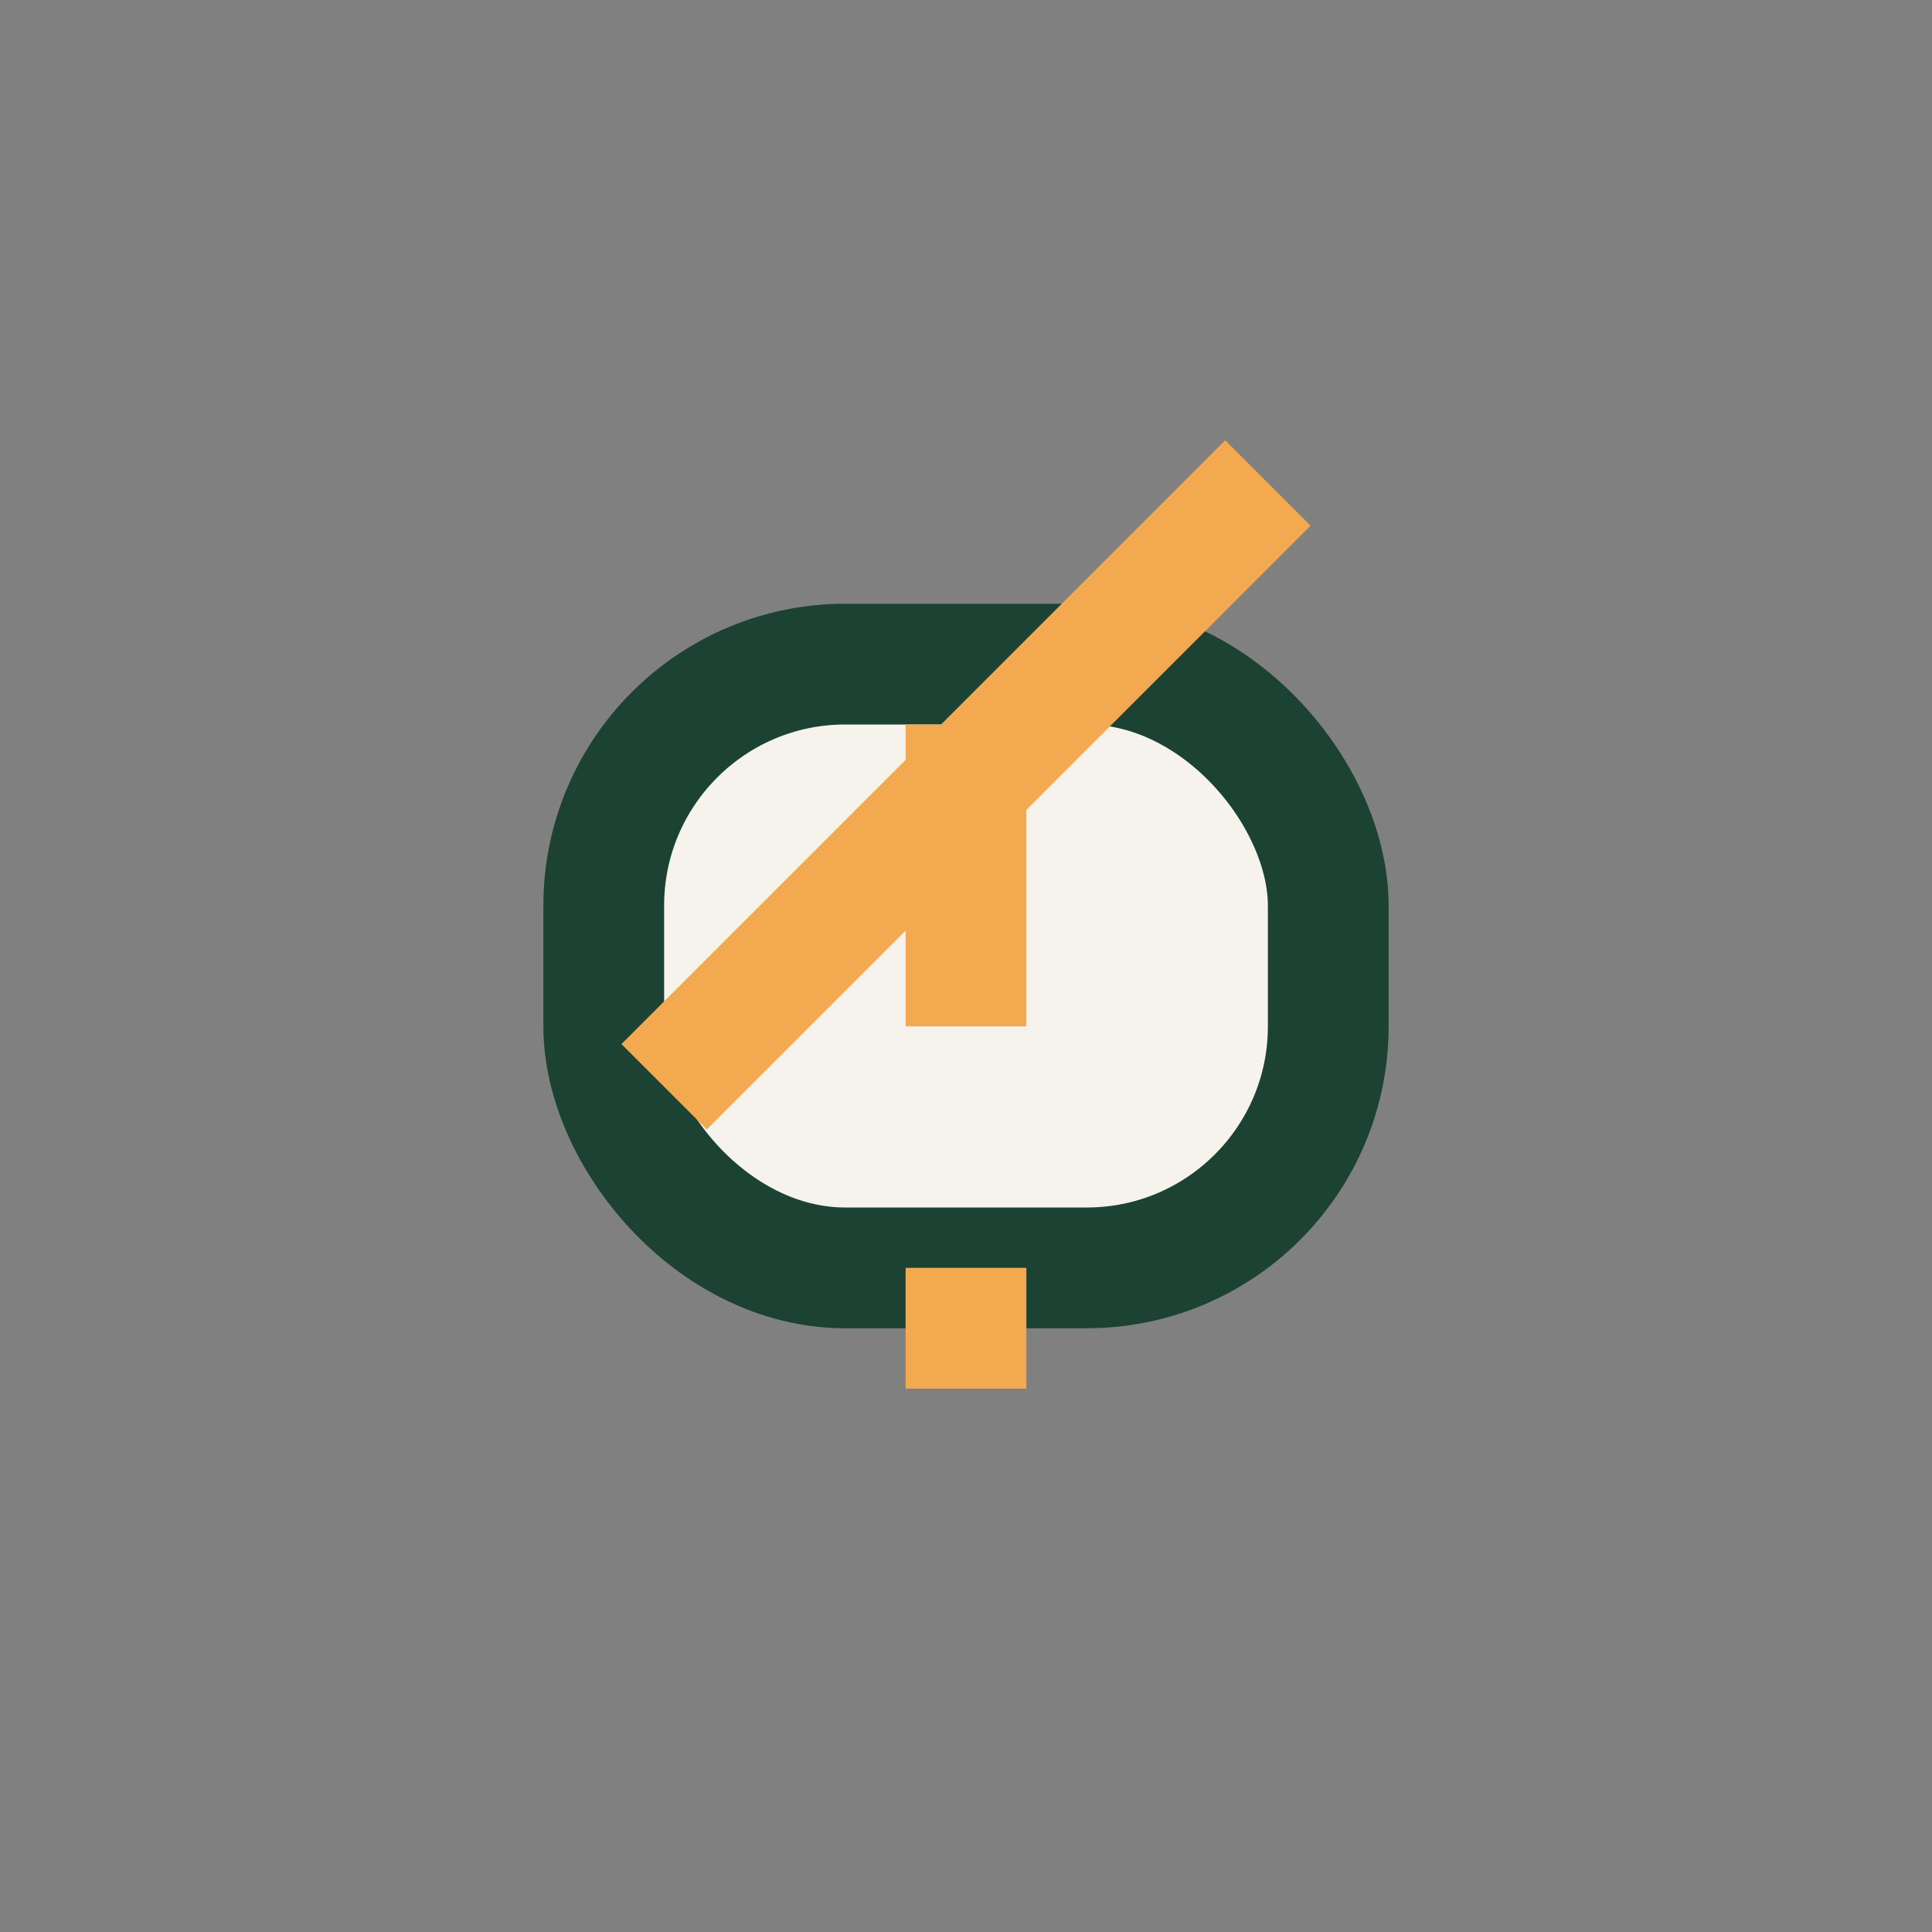
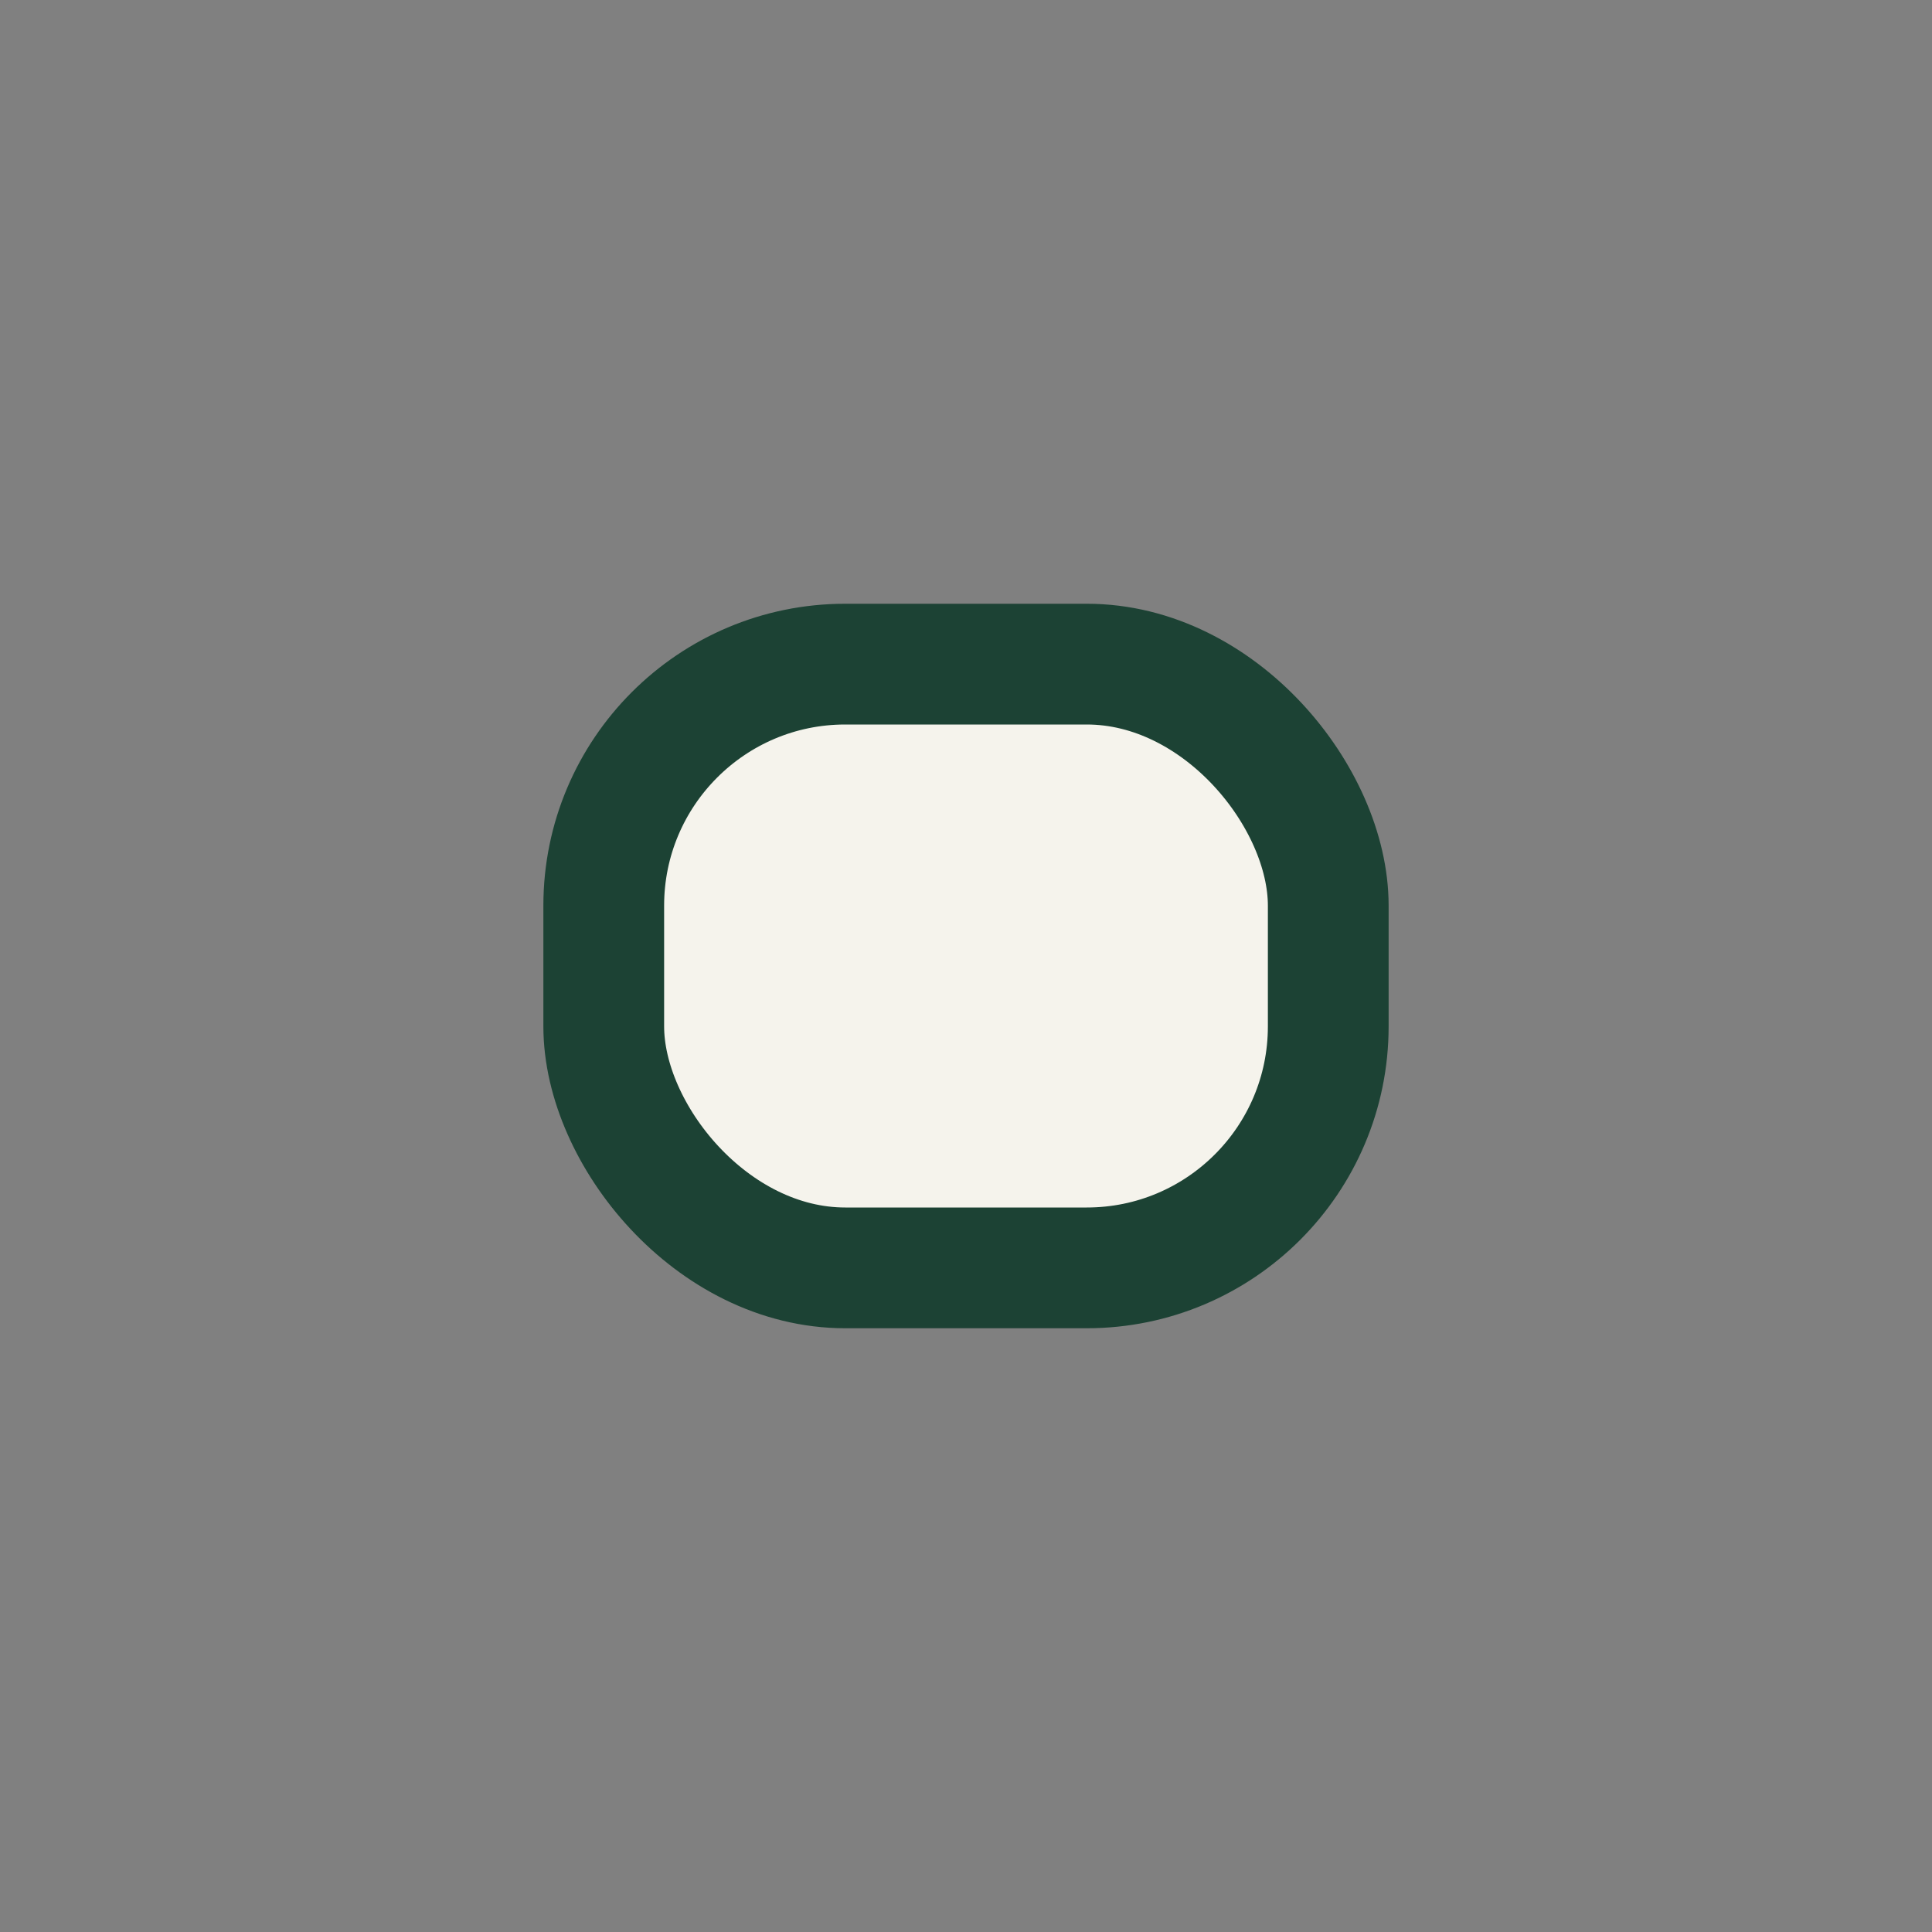
<svg xmlns="http://www.w3.org/2000/svg" width="32" height="32" viewBox="0 0 32 32">
  <rect x="0" y="0" width="32" height="32" fill="#808080" stroke="none" />
  <rect x="10" y="11" width="12" height="10" rx="4" fill="#F5F3EC" stroke="#1C4234" stroke-width="2" />
-   <path d="M16 21v2m0-6v-5m5-4-10 10" stroke="#F2A950" stroke-width="2" />
</svg>